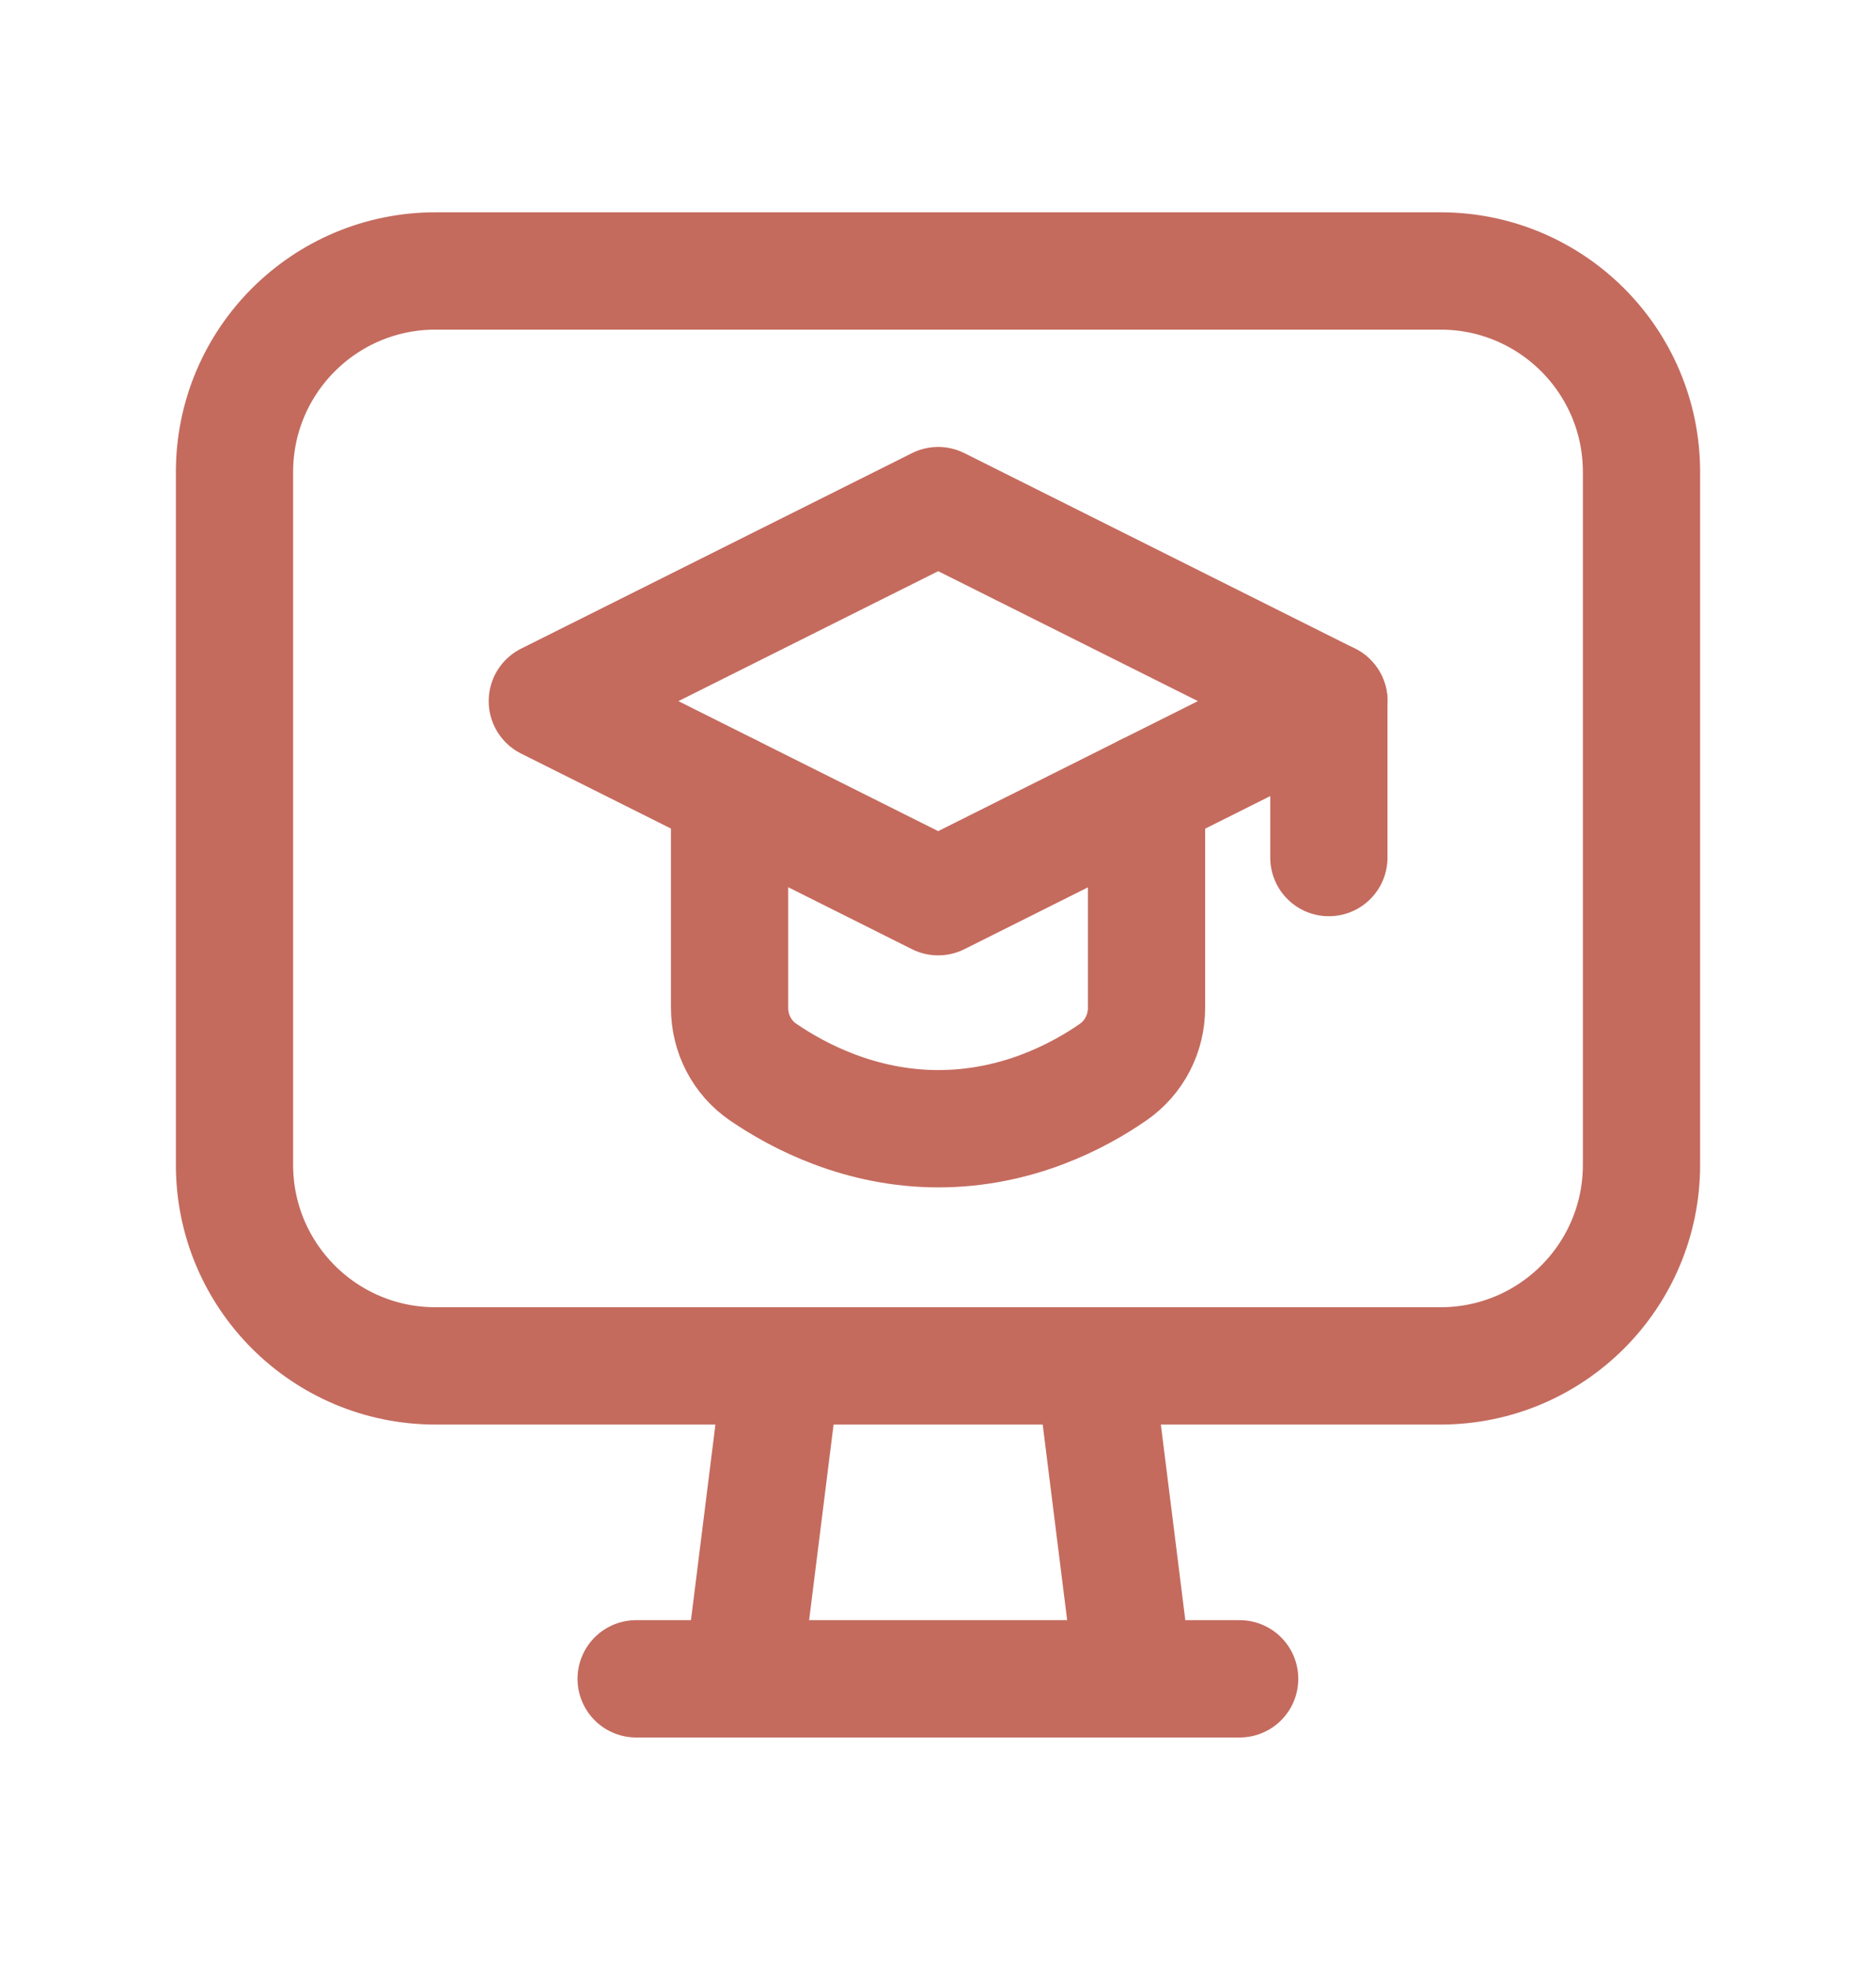
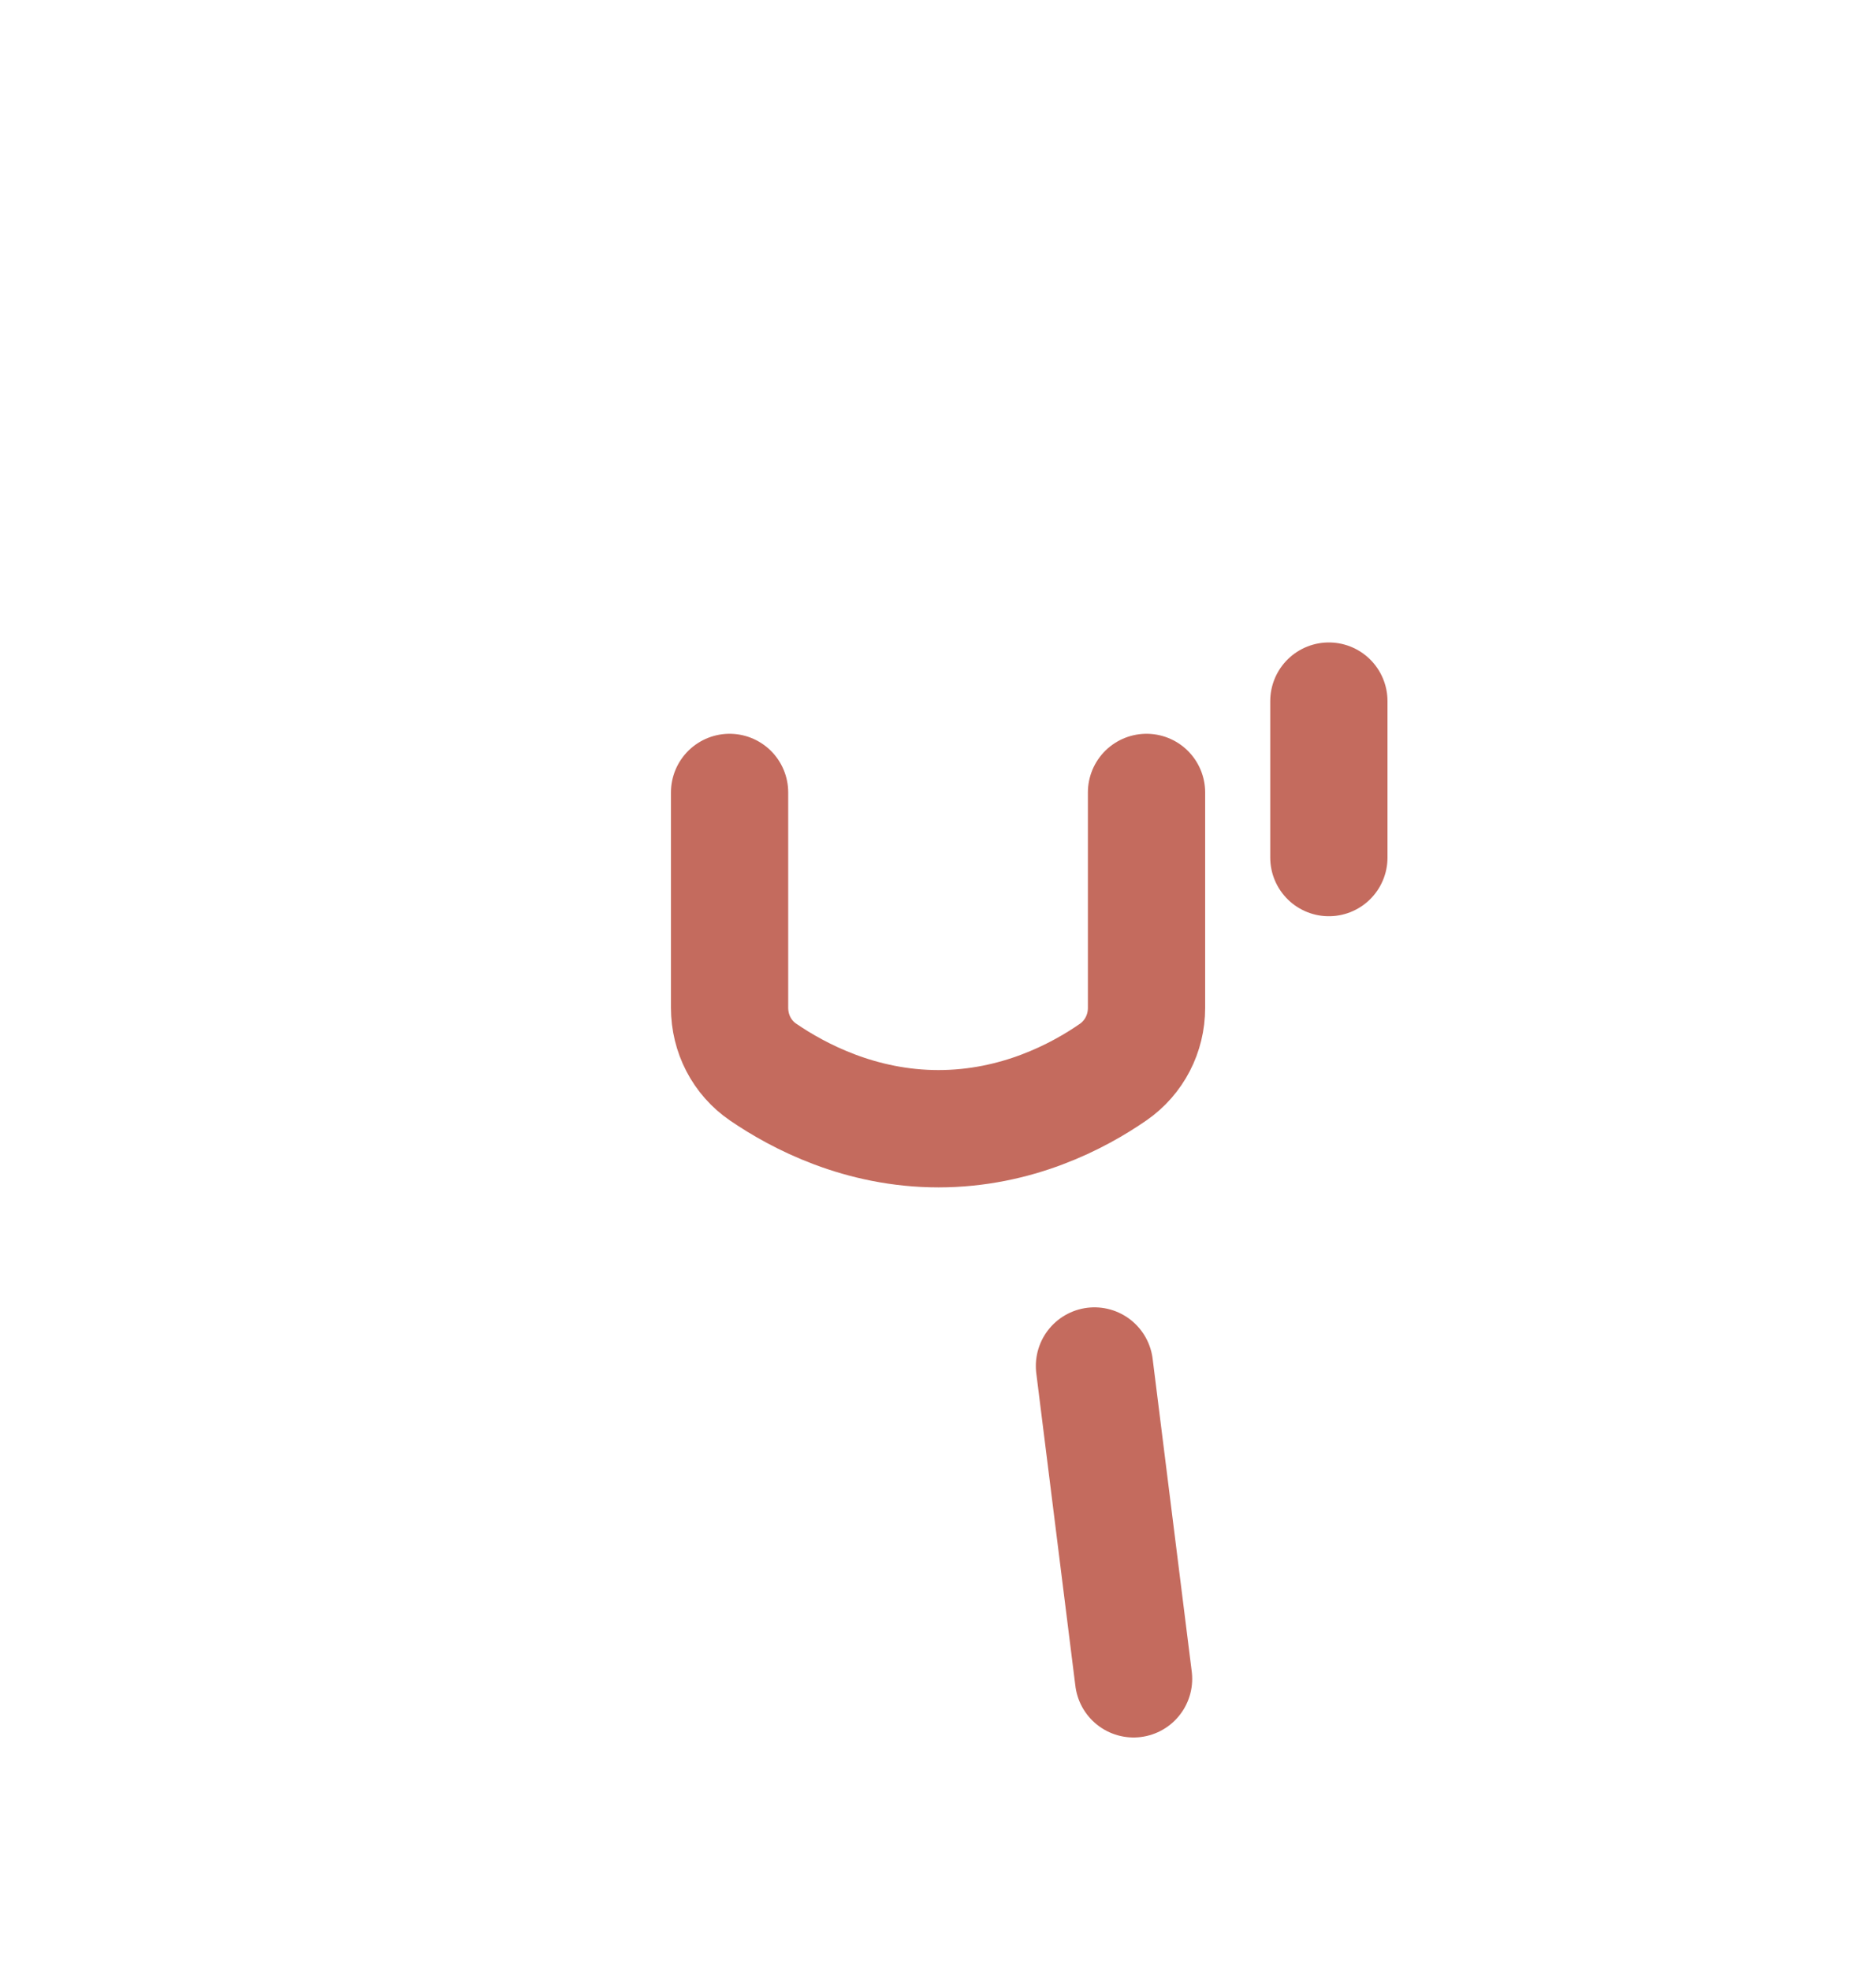
<svg xmlns="http://www.w3.org/2000/svg" width="20" height="21" viewBox="0 0 20 21" fill="none">
  <path d="M14.167 7.47V9.137" stroke="#C46B5E" stroke-width="1.25" stroke-linecap="round" stroke-linejoin="round" />
  <path d="M12.223 8.443V10.739C12.223 11.012 12.092 11.267 11.867 11.423C11.491 11.683 10.837 12.026 10.005 12.026C9.173 12.026 8.515 11.682 8.136 11.423C7.909 11.268 7.778 11.012 7.778 10.737V8.443" stroke="#C46B5E" stroke-width="1.25" stroke-linecap="round" stroke-linejoin="round" />
-   <path fill-rule="evenodd" clip-rule="evenodd" d="M15.357 14.553H4.643C3.459 14.553 2.5 13.594 2.5 12.411V5.029C2.5 3.846 3.459 2.887 4.643 2.887H15.357C16.541 2.887 17.5 3.846 17.5 5.029V12.41C17.5 13.594 16.541 14.553 15.357 14.553Z" stroke="#C46B5E" stroke-width="1.25" stroke-linecap="round" stroke-linejoin="round" />
  <path d="M11.668 14.554L12.085 17.887" stroke="#C46B5E" stroke-width="1.25" stroke-linecap="round" stroke-linejoin="round" />
-   <path d="M8.335 14.554L7.918 17.887" stroke="#C46B5E" stroke-width="1.25" stroke-linecap="round" stroke-linejoin="round" />
-   <path d="M6.782 17.887H13.216" stroke="#C46B5E" stroke-width="1.25" stroke-linecap="round" stroke-linejoin="round" />
-   <path fill-rule="evenodd" clip-rule="evenodd" d="M5.835 7.47L10.002 9.554L14.168 7.47L10.002 5.387L5.835 7.47Z" stroke="#C46B5E" stroke-width="1.25" stroke-linecap="round" stroke-linejoin="round" />
</svg>